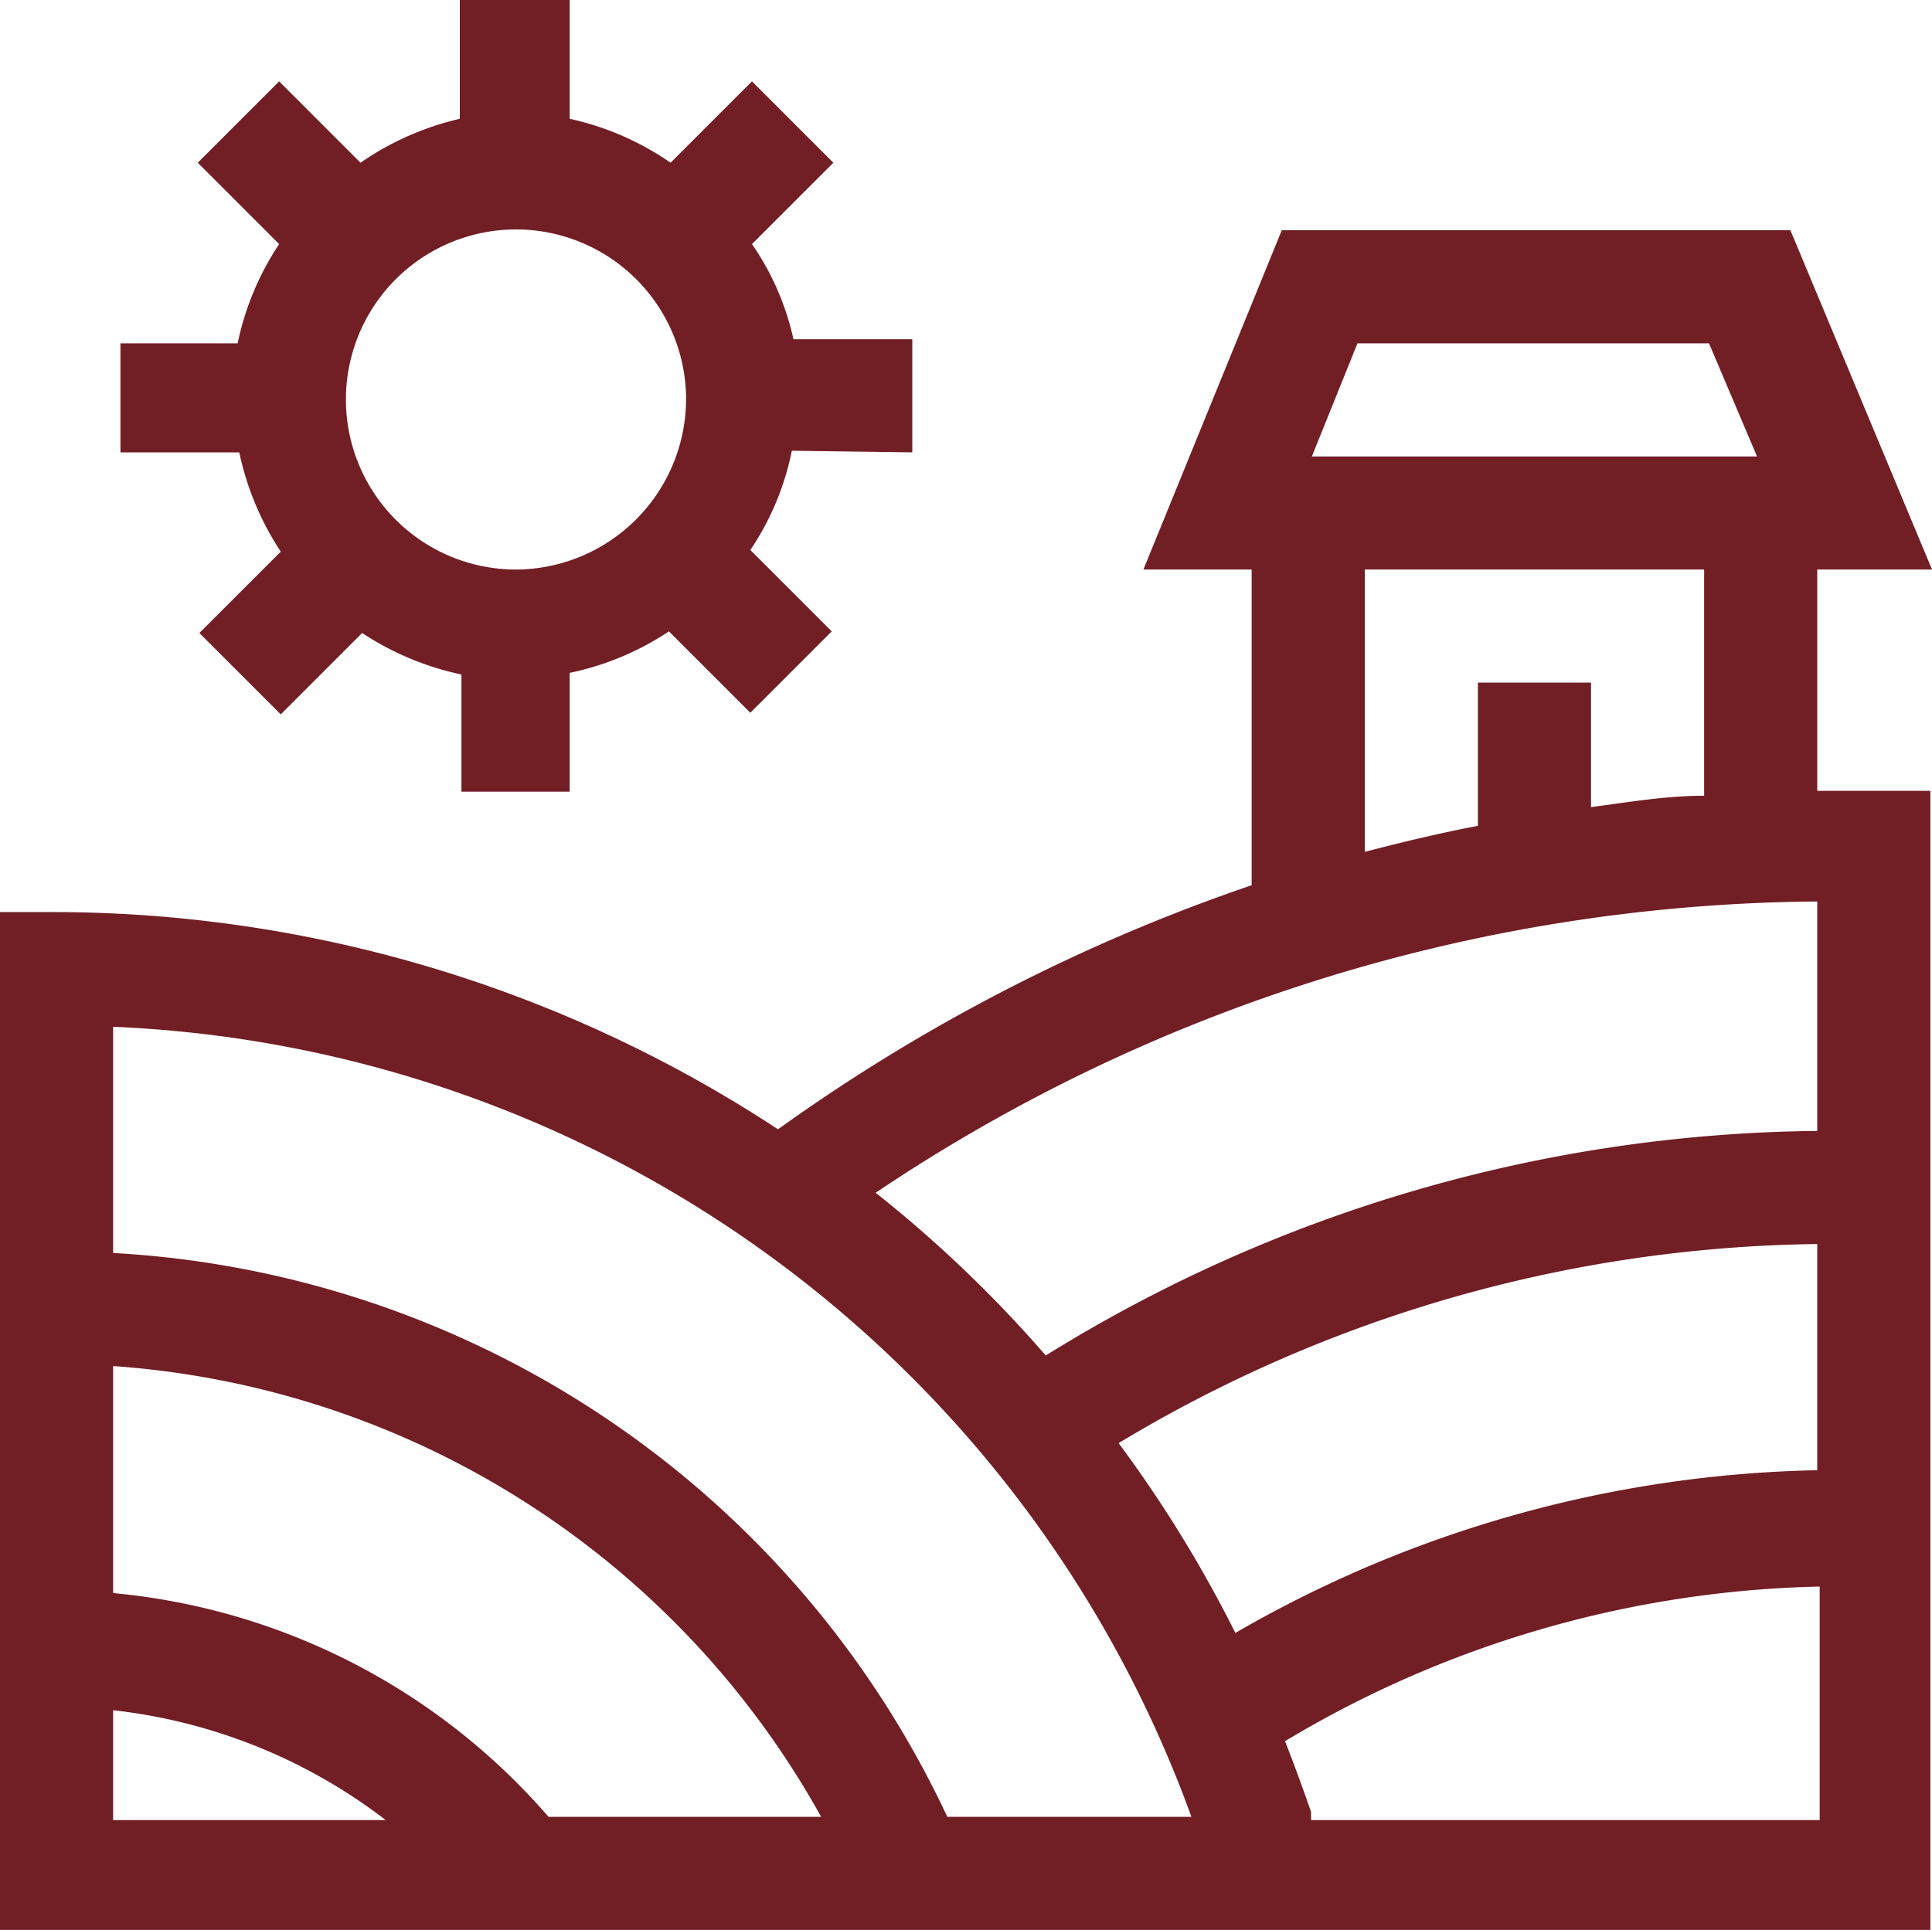
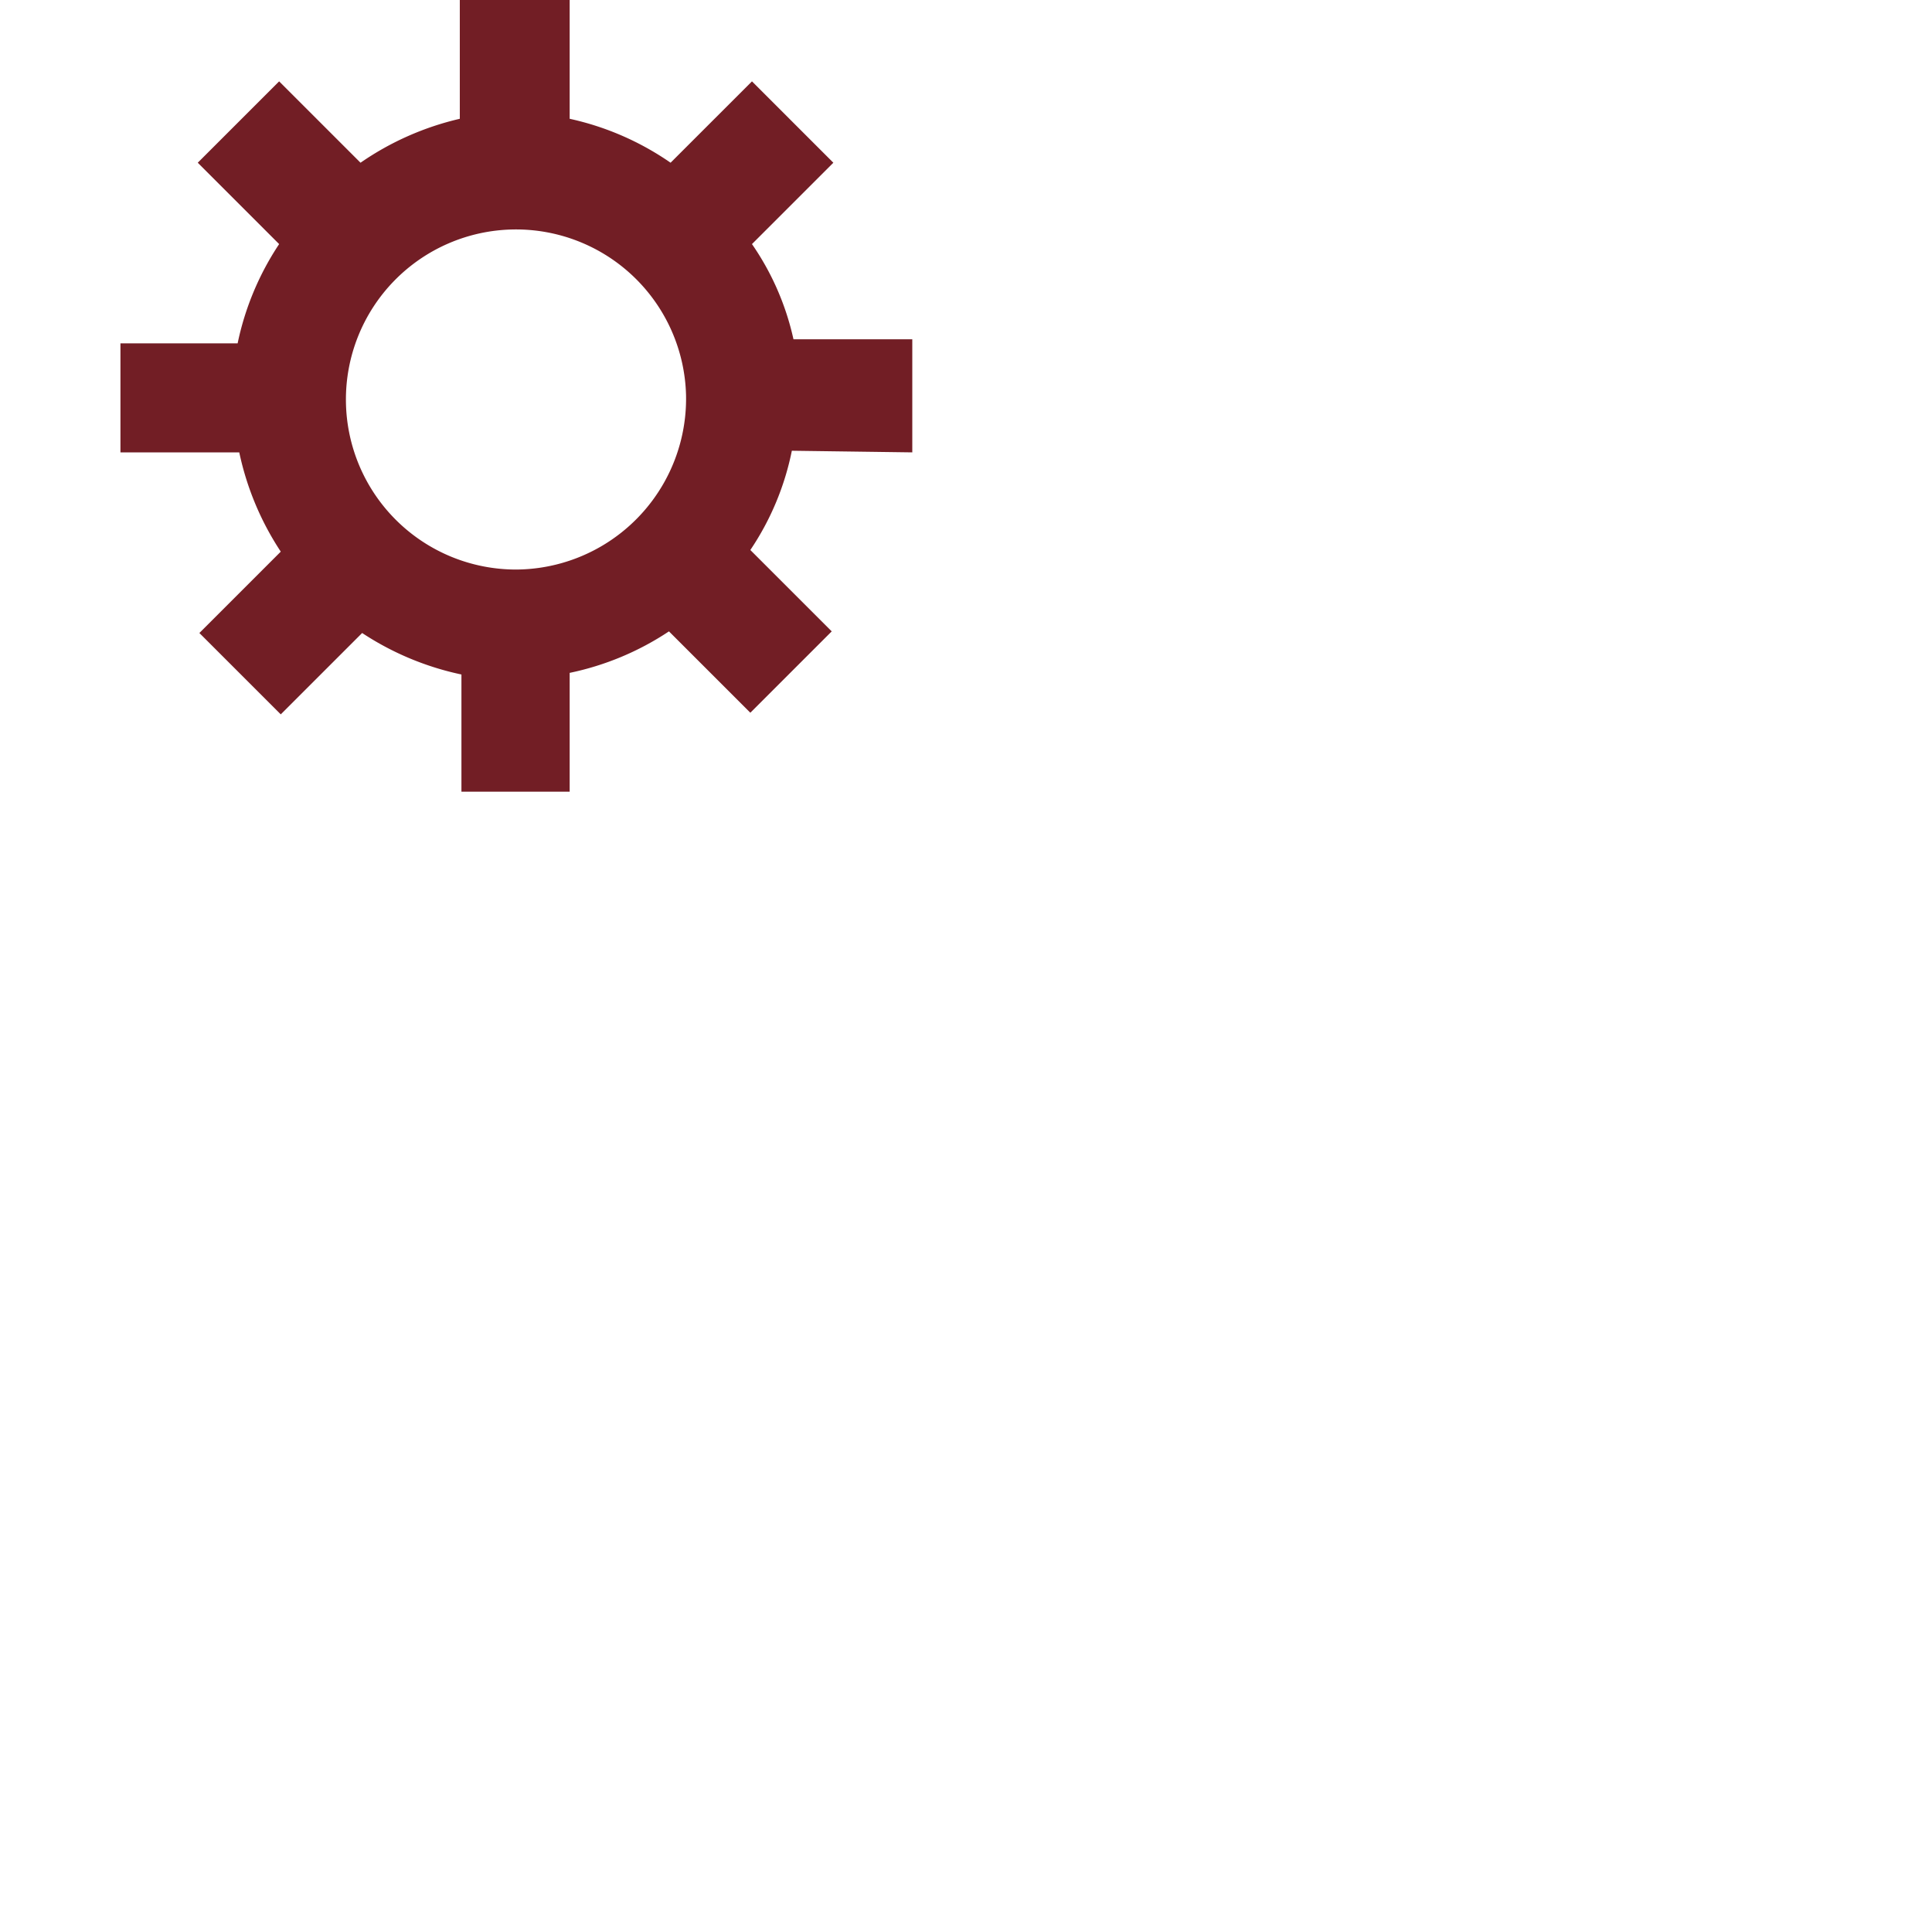
<svg xmlns="http://www.w3.org/2000/svg" viewBox="0 0 23.74 23.72">
  <defs>
    <style>.cls-1{fill:#721e25;}</style>
  </defs>
  <title>Ativo 1</title>
  <g id="Camada_2" data-name="Camada 2">
    <g id="Layer_1" data-name="Layer 1">
-       <path class="cls-1" d="M15.75,2.83,14.05,7h1.33v3.88a22.34,22.34,0,0,0-5.82,3A16.22,16.22,0,0,0,.69,11.21H0V23.72H23.72v-14c-.57,0-.79,0-1.39,0V7h1.41L22,2.83Zm.93,1.39H21l.59,1.39H16.12Zm5.65,6.9V13.9a18.28,18.28,0,0,0-9.48,2.76,15.54,15.54,0,0,0-2.09-2,21,21,0,0,1,11.57-3.58Zm-8.59,6.62a17,17,0,0,1,8.59-2.45v2.78a14.83,14.83,0,0,0-7.15,2,15.64,15.64,0,0,0-1.44-2.34ZM1.39,12.62a14.75,14.75,0,0,1,13.25,9.71h-3A12.05,12.05,0,0,0,1.39,15.4Zm0,7V16.79a10.81,10.81,0,0,1,8.7,5.54H6.74a8.06,8.06,0,0,0-5.35-2.75Zm0,1.4a6.72,6.72,0,0,1,3.35,1.35H1.39Zm14.72,1.35,0-.1c-.1-.29-.21-.59-.32-.87a13.3,13.3,0,0,1,6.57-1.9v2.87ZM20.94,9.78c-.47,0-.93.08-1.39.14V8.39H18.16v1.76c-.47.09-.93.2-1.39.32V7h4.17Z" />
      <path class="cls-1" d="M11.21,5.56V4.17H9.75A3.3,3.3,0,0,0,9.24,3l1-1-1-1-1,1A3.48,3.48,0,0,0,7,1.46V0H5.65V1.46A3.55,3.55,0,0,0,4.43,2l-1-1-1,1,1,1a3.48,3.48,0,0,0-.51,1.22H1.48V5.56H2.94a3.55,3.55,0,0,0,.51,1.22l-1,1,1,1,1-1a3.55,3.55,0,0,0,1.22.51V9.73H7V8.27a3.48,3.48,0,0,0,1.22-.51l1,1,1-1-1-1a3.37,3.37,0,0,0,.51-1.22ZM6.35,7A2.09,2.09,0,1,1,8.43,4.86,2.1,2.1,0,0,1,6.35,7Z" />
    </g>
  </g>
</svg>